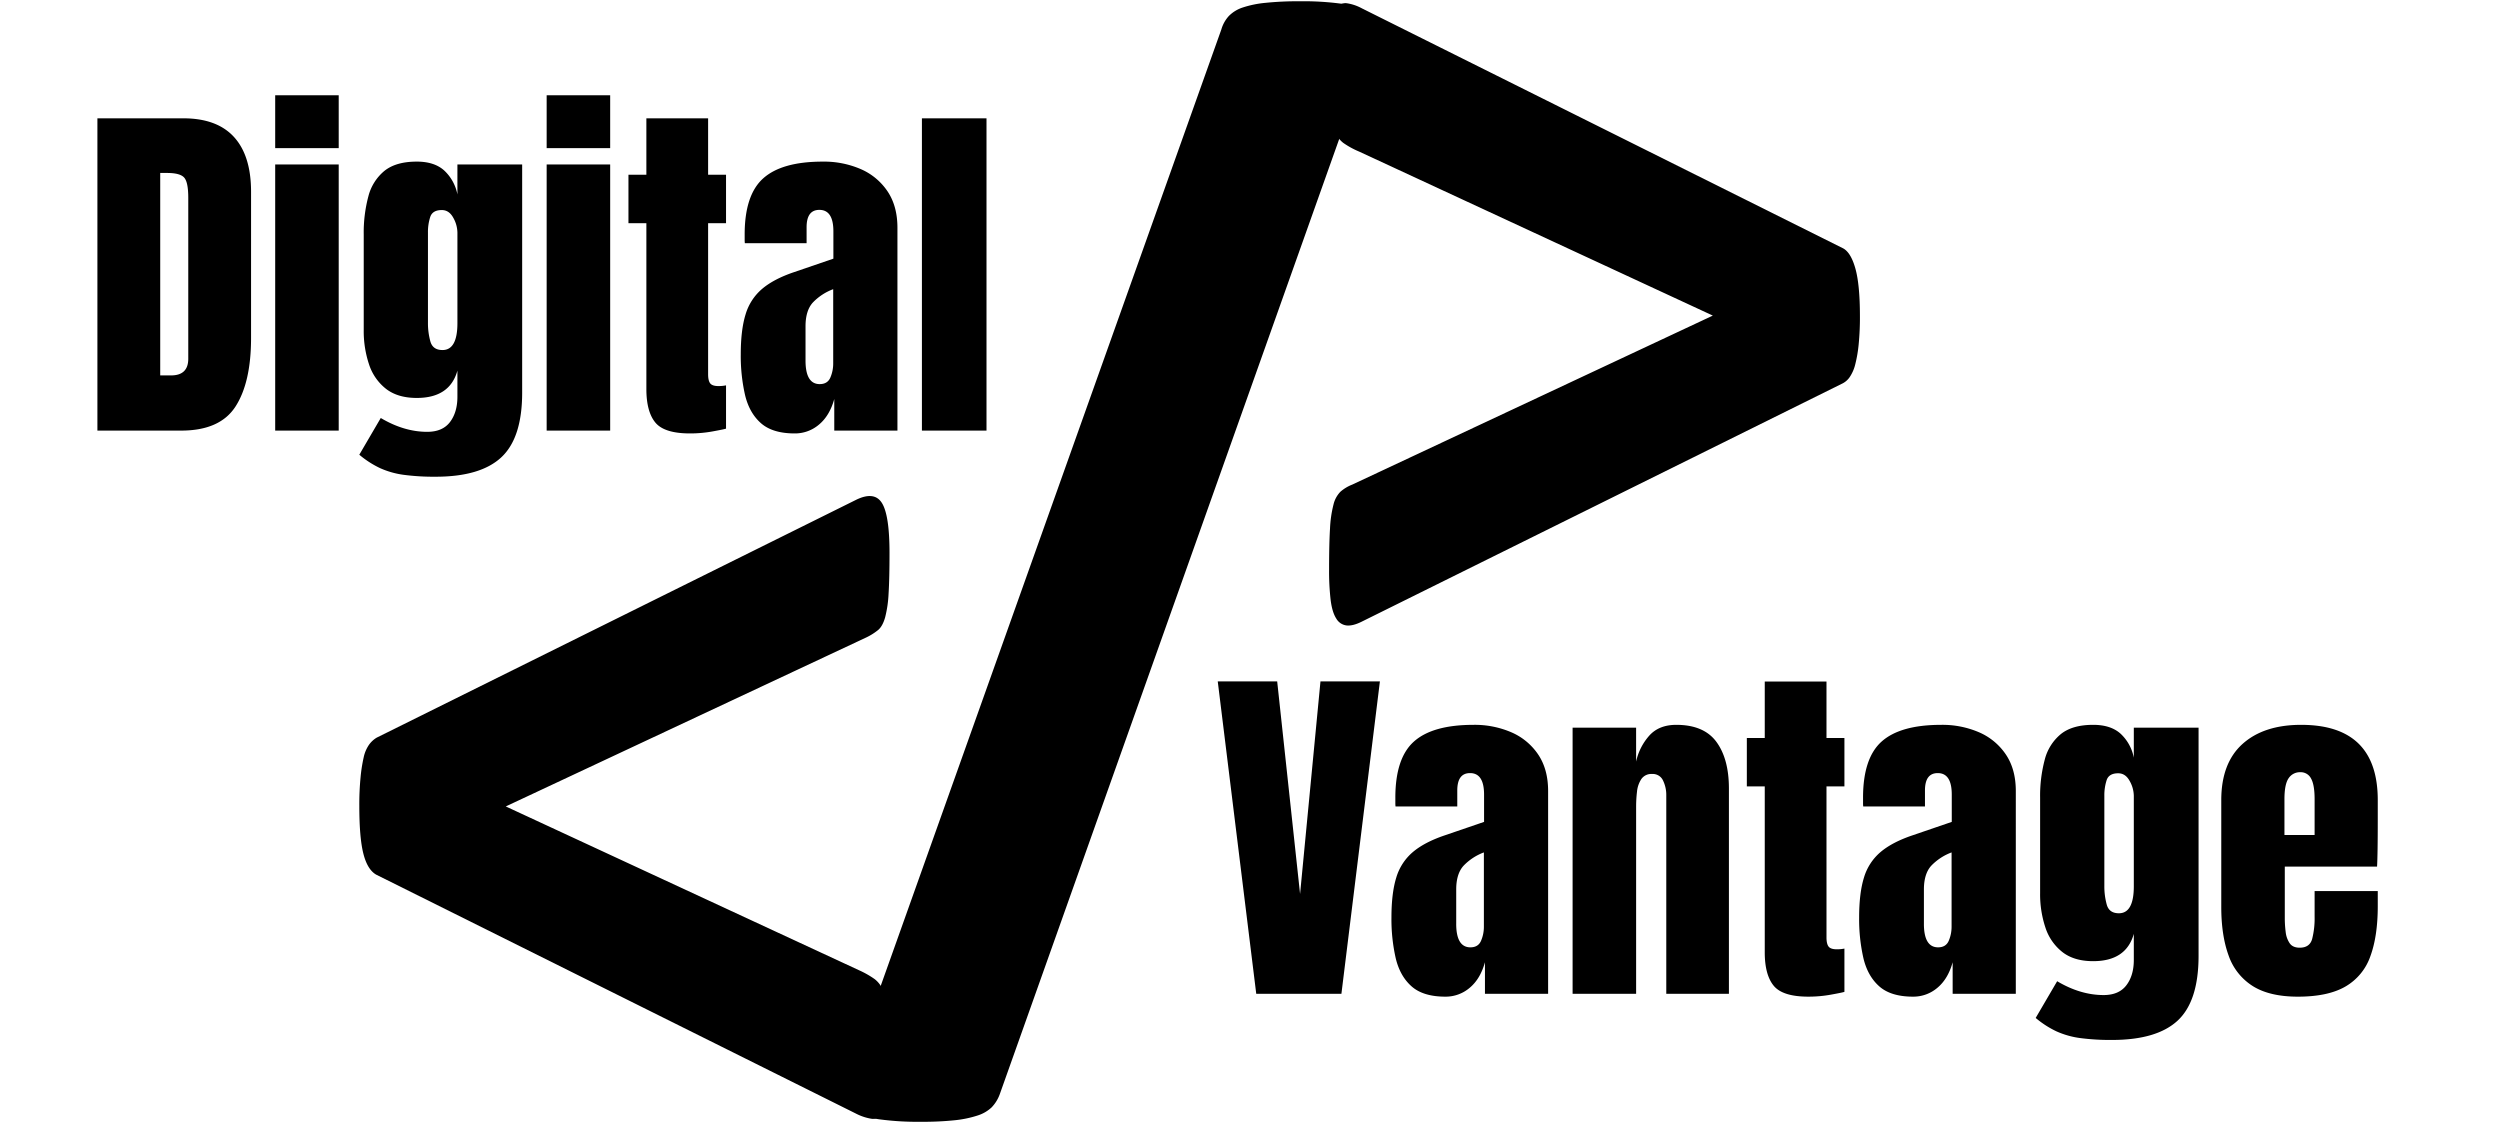
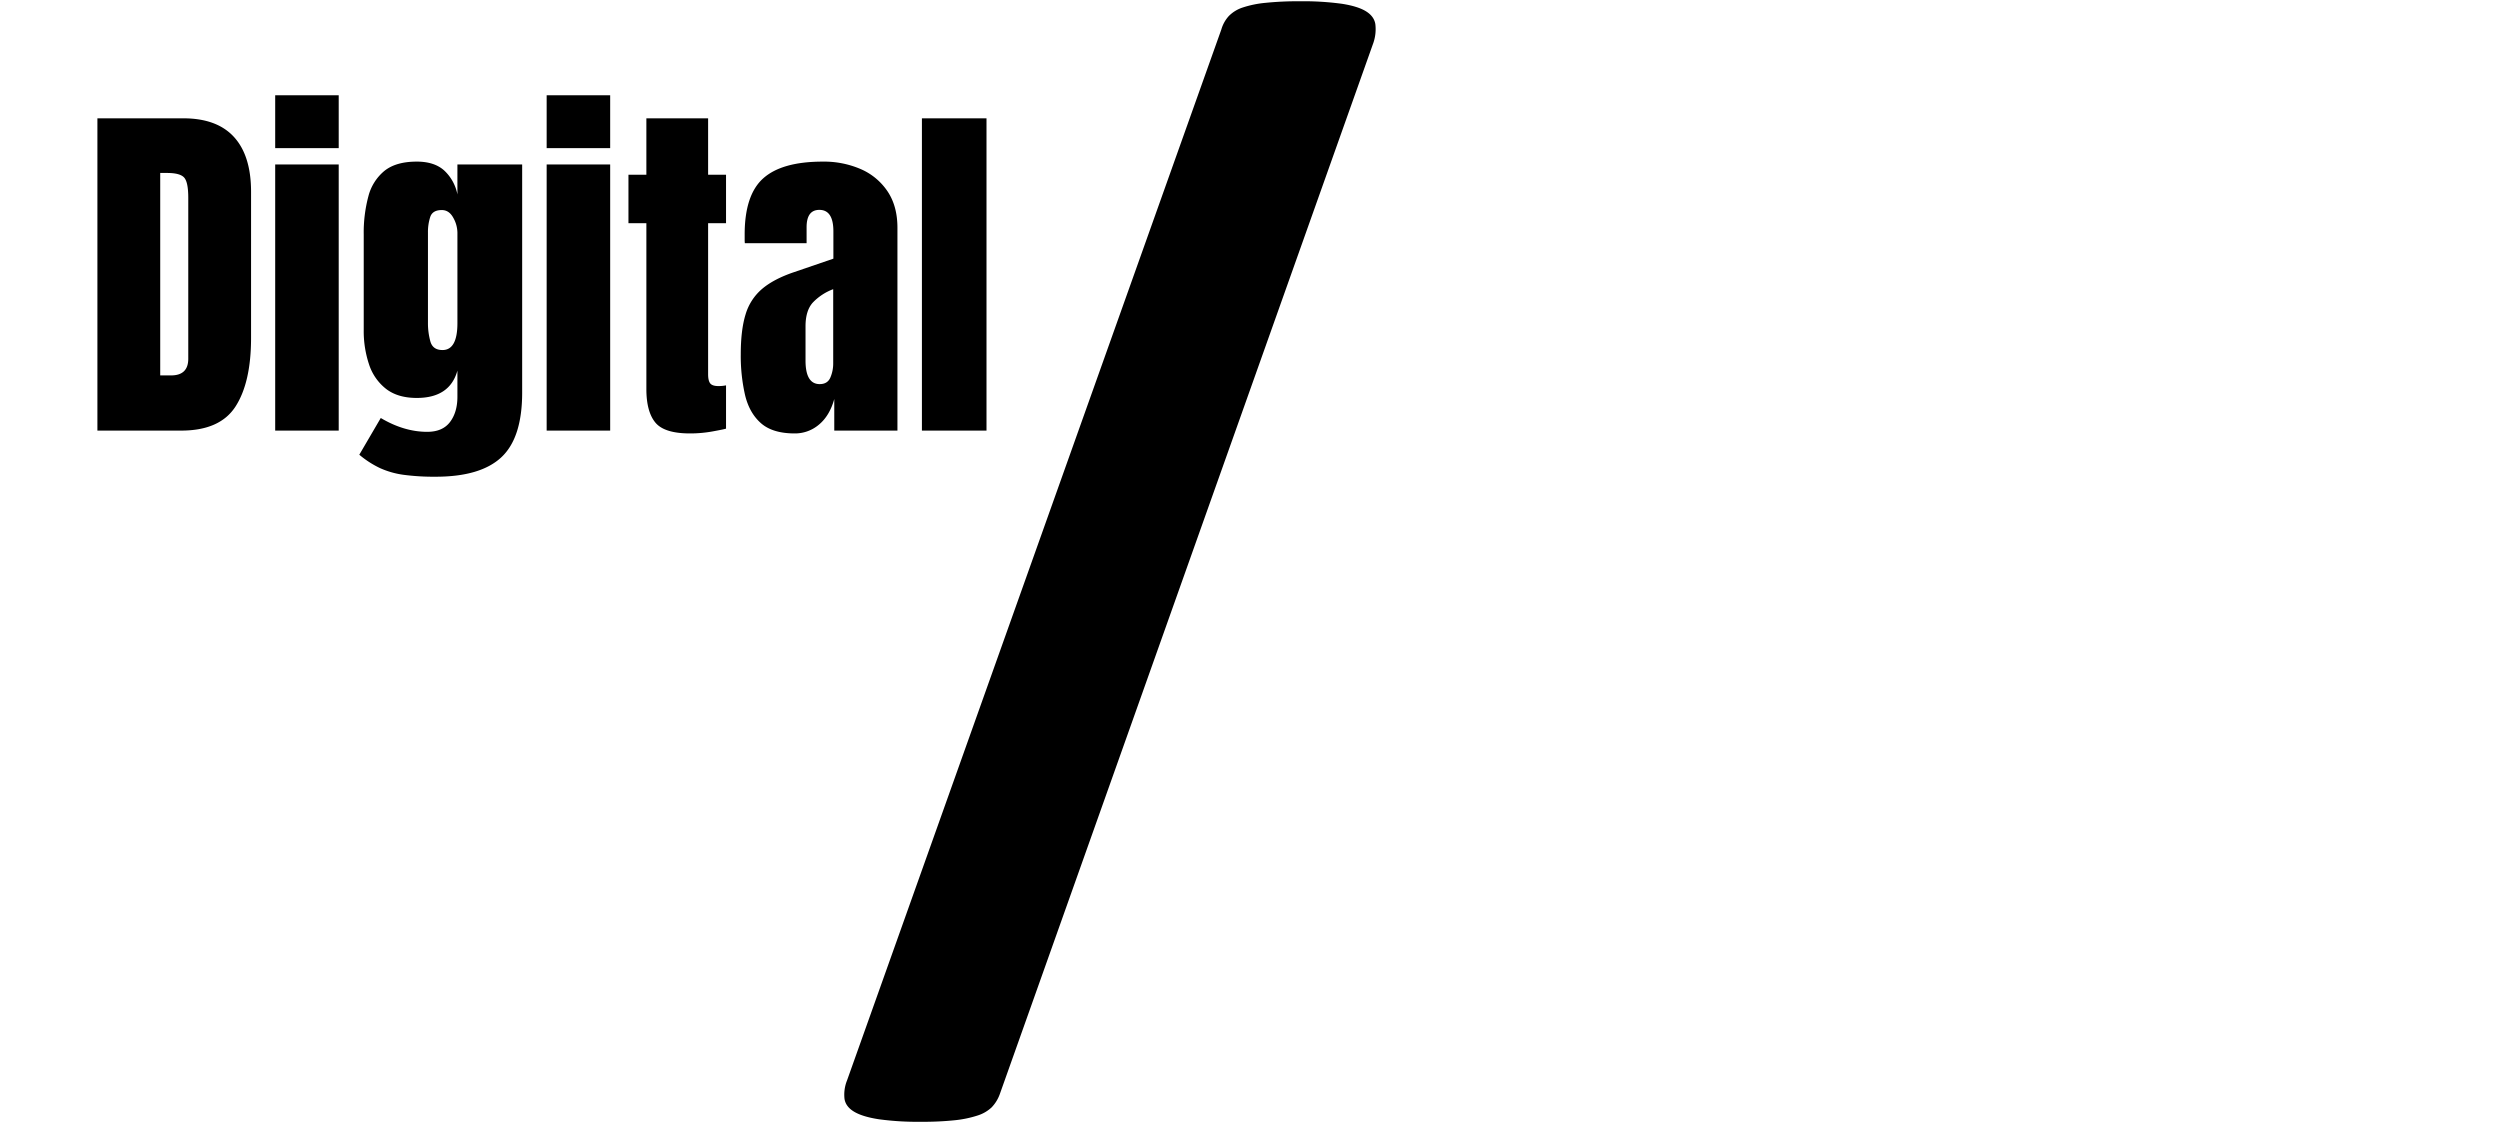
<svg xmlns="http://www.w3.org/2000/svg" width="1376" height="620" viewBox="0 0 1376 620">
  <defs>
    <style>
      .cls-1 {
        filter: url(#filter);
      }

      .cls-2 {
        fill-rule: evenodd;
      }
    </style>
    <filter id="filter" filterUnits="userSpaceOnUse">
      <feFlood result="flood" flood-color="#fff" />
      <feComposite result="composite" operator="in" in2="SourceGraphic" />
      <feBlend result="blend" in2="SourceGraphic" />
    </filter>
  </defs>
  <g id="Logo" class="cls-1">
    <path id="_" data-name="/" class="cls-2" d="M755.956,23.439a23.431,23.431,0,0,0,1.034-10.164q-0.694-4.3-5.169-7.063T738.557,2.078A156.957,156.957,0,0,0,715.3.7a174.544,174.544,0,0,0-18.777.861,57.229,57.229,0,0,0-12.576,2.584,18.979,18.979,0,0,0-7.58,4.651,18.535,18.535,0,0,0-4.135,7.408L466.2,594.69a20.941,20.941,0,0,0-1.378,10.164q0.687,4.3,5.341,7.063t13.609,4.134a157.587,157.587,0,0,0,23.084,1.378,168.685,168.685,0,0,0,18.778-.861,60.1,60.1,0,0,0,12.4-2.584,20.132,20.132,0,0,0,7.752-4.479,20.576,20.576,0,0,0,4.479-7.236Z" />
-     <path id="_2" data-name="&gt;" class="cls-2" d="M1021.12,147.513q-2.58-8.955-7.06-11.026L749.447,4.528a24.961,24.961,0,0,0-8.269-2.756,5.955,5.955,0,0,0-5.685,2.756q-2.246,3.1-3.1,10.336a178.56,178.56,0,0,0-.861,19.983q0,14.471.517,22.912A52.108,52.108,0,0,0,734.287,71.2a14.831,14.831,0,0,0,5,7.408,45.868,45.868,0,0,0,8.786,4.824L942.735,173.7,744.279,266.724a22.011,22.011,0,0,0-6.546,3.963,15.121,15.121,0,0,0-3.79,7.063,64.023,64.023,0,0,0-1.895,13.092q-0.518,8.27-.517,22.4a138.1,138.1,0,0,0,.861,17.055q0.856,6.719,3.1,10.164a7.551,7.551,0,0,0,5.685,3.79q3.44,0.348,8.269-2.067L1013.71,211.253a10.67,10.67,0,0,0,4.31-3.618,21.517,21.517,0,0,0,3.1-7.063,72.851,72.851,0,0,0,1.89-11.025,150.313,150.313,0,0,0,.69-15.5Q1023.7,156.471,1021.12,147.513Z" />
-     <path id="_3" data-name="&lt;" class="cls-2" d="M488.9,559.8a57.071,57.071,0,0,0-2.411-13.437,14.953,14.953,0,0,0-5-7.408,50.614,50.614,0,0,0-8.441-4.824l-194.667-90.27,198.456-93.026a32.462,32.462,0,0,0,6.547-4.134q2.406-2.068,3.79-6.891a64.461,64.461,0,0,0,1.9-13.093q0.516-8.268.517-22.395,0-20.673-4.135-27.391t-14.126-1.895L207.413,405.959a13.925,13.925,0,0,0-4.307,3.962,19.165,19.165,0,0,0-2.929,6.891,86.207,86.207,0,0,0-1.722,11.025,154.784,154.784,0,0,0-.689,15.677q0,17.571,2.239,26.357t7.063,11.542L471.332,613.028a28.067,28.067,0,0,0,8.441,2.757,5.794,5.794,0,0,0,5.513-2.757q2.236-3.1,3.273-10.336a149.34,149.34,0,0,0,1.034-19.983Q489.593,568.239,488.9,559.8Z" />
-     <path id="Vantage" class="cls-2" d="M738.312,547L759.5,375.027H726.789L715.559,492.02l-12.6-116.993H670.246L691.438,547h46.874Zm70.606-3.32q5.859-4.883,8.4-14.063V547h34.766V435.379q0-11.913-5.42-20.02a33.934,33.934,0,0,0-14.7-12.255,50.9,50.9,0,0,0-21-4.151q-22.365,0-32.666,9.131T768,439.09v2.783a16.486,16.486,0,0,0,.1,2h33.984v-8.789q0-9.57,7.031-9.57,7.713,0,7.715,11.816v15.039l-21.68,7.422q-11.231,3.808-17.627,9.277a29.4,29.4,0,0,0-9.033,14.014q-2.637,8.547-2.636,21.924a97.092,97.092,0,0,0,2.343,22.363q2.345,9.865,8.741,15.527t18.6,5.664A20.309,20.309,0,0,0,808.918,543.68ZM801.5,508.426V489.578q0-8.592,4-13.037a29.978,29.978,0,0,1,11.23-7.373v40.82a19.479,19.479,0,0,1-1.562,7.813q-1.563,3.614-5.859,3.613-7.815,0-7.813-12.988h0ZM900.52,547V443.973a70.257,70.257,0,0,1,.488-8.252,15.253,15.253,0,0,1,2.392-6.934A6.661,6.661,0,0,1,909.309,426a6.183,6.183,0,0,1,6.054,3.662,18.15,18.15,0,0,1,1.758,7.959V547h34.473V434.012q0-16.308-6.885-25.684t-22.119-9.375q-9.474,0-14.8,5.908a31.669,31.669,0,0,0-7.275,14.307V400.516H865.559V547H900.52Zm107.32,0.439q6.165-1.12,7.33-1.513V522.1a20.487,20.487,0,0,1-4.2.39c-2.22,0-3.71-.488-4.49-1.465s-1.18-2.668-1.18-5.078V432.84h9.87V406.18h-9.87V375.125H971.32V406.18h-9.863v26.66h9.863v91.308q0,12.4,4.932,18.409t19.092,6A69.48,69.48,0,0,0,1007.84,547.439Zm58.5-3.759q5.865-4.883,8.4-14.063V547h34.76V435.379q0-11.913-5.42-20.02a33.921,33.921,0,0,0-14.69-12.255,50.934,50.934,0,0,0-21-4.151q-22.365,0-32.67,9.131t-10.3,31.006v2.783a15.654,15.654,0,0,0,.1,2h33.98v-8.789q0-9.57,7.04-9.57,7.71,0,7.71,11.816v15.039l-21.68,7.422q-11.235,3.808-17.63,9.277a29.444,29.444,0,0,0-9.03,14.014q-2.64,8.547-2.64,21.924a96.632,96.632,0,0,0,2.35,22.363q2.34,9.865,8.74,15.527t18.6,5.664A20.325,20.325,0,0,0,1066.34,543.68Zm-7.42-35.254V489.578q0-8.592,4-13.037a29.97,29.97,0,0,1,11.23-7.373v40.82a19.5,19.5,0,0,1-1.56,7.813c-1.04,2.409-3,3.613-5.86,3.613q-7.815,0-7.81-12.988h0Zm139.7,53.271q11.46-10.693,11.47-35.6V400.516h-35.64v16.5a24.365,24.365,0,0,0-7.28-13.184q-5.415-4.882-15.09-4.883-11.43,0-17.77,5.078a26.718,26.718,0,0,0-8.89,14.112,77.413,77.413,0,0,0-2.54,20.849v52.637a57.927,57.927,0,0,0,2.93,18.945,28.168,28.168,0,0,0,9.38,13.477q6.435,4.98,16.89,4.98,18.165,0,22.37-15.039v14.356q0,8.594-4.11,13.964-4.1,5.373-12.5,5.372-12.795,0-25.58-7.618l-11.82,20.215a52.17,52.17,0,0,0,11.52,7.422,47.027,47.027,0,0,0,13.04,3.662,127.041,127.041,0,0,0,17.43,1.026Q1187.135,572.391,1198.62,561.7Zm-39.07-63.818a37.656,37.656,0,0,1-1.32-10.059v-49.8a27.168,27.168,0,0,1,1.27-8.643q1.275-3.757,6.35-3.76,4.005,0,6.3,4.2a17.063,17.063,0,0,1,2.3,8.2v49.8q0,14.845-8.21,14.844Q1160.87,502.664,1159.55,497.879ZM1291,542.947a30.928,30.928,0,0,0,13.67-16.7q4.05-11.082,4.05-27.49v-8.3h-34.76V504.52a45.8,45.8,0,0,1-1.37,12.353q-1.365,4.738-6.84,4.736-3.81,0-5.51-2.441a13.672,13.672,0,0,1-2.2-6.2,58.672,58.672,0,0,1-.49-7.666V476.98h50.78q0.39-6.639.39-25.976V440.359q0-41.4-42.18-41.406-20.52,0-32.23,10.5t-11.72,30.908v58.887q0,15.528,4,26.563a32.337,32.337,0,0,0,13.29,16.894q9.27,5.859,24.9,5.859Q1281.37,548.562,1291,542.947Zm-33.64-103.076q0-8.2,2.29-11.523a7.428,7.428,0,0,1,6.49-3.321,6.318,6.318,0,0,1,5.86,3.467q1.965,3.468,1.96,11.377V459.6h-16.6V439.871Z" />
    <path id="Digital" class="cls-2" d="M99.707,237q21.387,0,29.932-13.281t8.545-37.7V105.555q0-19.824-9.375-30.127t-27.93-10.3H53.613V237H99.707ZM88.184,95.2h3.809q7.031,0,9.326,2.49t2.3,11.084v88.672q0,9.181-9.472,9.18H88.184V95.2Zm98.242-13.672V52.43H151.465v29.1h34.961Zm0,155.469V90.516H151.465V237h34.961Zm89.5,14.7Q287.4,241,287.4,216.1V90.516H251.758v16.5a24.324,24.324,0,0,0-7.276-13.184q-5.419-4.882-15.087-4.883-11.427,0-17.774,5.078a26.713,26.713,0,0,0-8.887,14.112,77.3,77.3,0,0,0-2.539,20.849v52.637a57.847,57.847,0,0,0,2.93,18.945,28.133,28.133,0,0,0,9.375,13.477q6.445,4.98,16.9,4.98,18.163,0,22.363-15.039v14.356q0,8.593-4.1,13.964t-12.5,5.372q-12.793,0-25.586-7.618l-11.816,20.215a52.163,52.163,0,0,0,11.523,7.422,46.918,46.918,0,0,0,13.037,3.662,127.052,127.052,0,0,0,17.432,1.026Q264.451,262.391,275.928,251.7Zm-39.063-63.818a37.7,37.7,0,0,1-1.318-10.059v-49.8a27,27,0,0,1,1.269-8.643q1.269-3.758,6.348-3.76,4,0,6.3,4.2a17.065,17.065,0,0,1,2.3,8.2v49.8q0,14.846-8.2,14.844Q238.182,192.664,236.865,187.879ZM335.84,81.531V52.43H300.879v29.1H335.84Zm0,155.469V90.516H300.879V237H335.84Zm56.445,0.439q6.153-1.12,7.324-1.513V212.1a20.435,20.435,0,0,1-4.2.39q-3.321,0-4.492-1.465t-1.172-5.078v-83.1h9.863V96.18h-9.863V65.125H355.762V96.18H345.9v26.66h9.864v91.308q0,12.4,4.931,18.409t19.092,6.005A69.532,69.532,0,0,0,392.285,237.439Zm58.5-3.759q5.86-4.882,8.4-14.063V237h34.765V125.379q0-11.913-5.42-20.02a33.938,33.938,0,0,0-14.7-12.255,50.9,50.9,0,0,0-21-4.15q-22.363,0-32.666,9.131t-10.3,31.006v2.783a16.486,16.486,0,0,0,.1,2h33.984v-8.789q0-9.57,7.032-9.57,7.713,0,7.714,11.816v15.039l-21.679,7.422q-11.232,3.808-17.627,9.277a29.39,29.39,0,0,0-9.033,14.014q-2.637,8.547-2.637,21.924a97.034,97.034,0,0,0,2.344,22.363q2.343,9.865,8.74,15.527t18.6,5.664A20.309,20.309,0,0,0,450.781,233.68Zm-7.422-35.254V179.578q0-8.592,4-13.037a29.975,29.975,0,0,1,11.231-7.373v40.82a19.479,19.479,0,0,1-1.563,7.813q-1.563,3.614-5.859,3.613-7.813,0-7.813-12.988h0ZM542.969,237V65.125H507.422V237h35.547Z" />
  </g>
</svg>